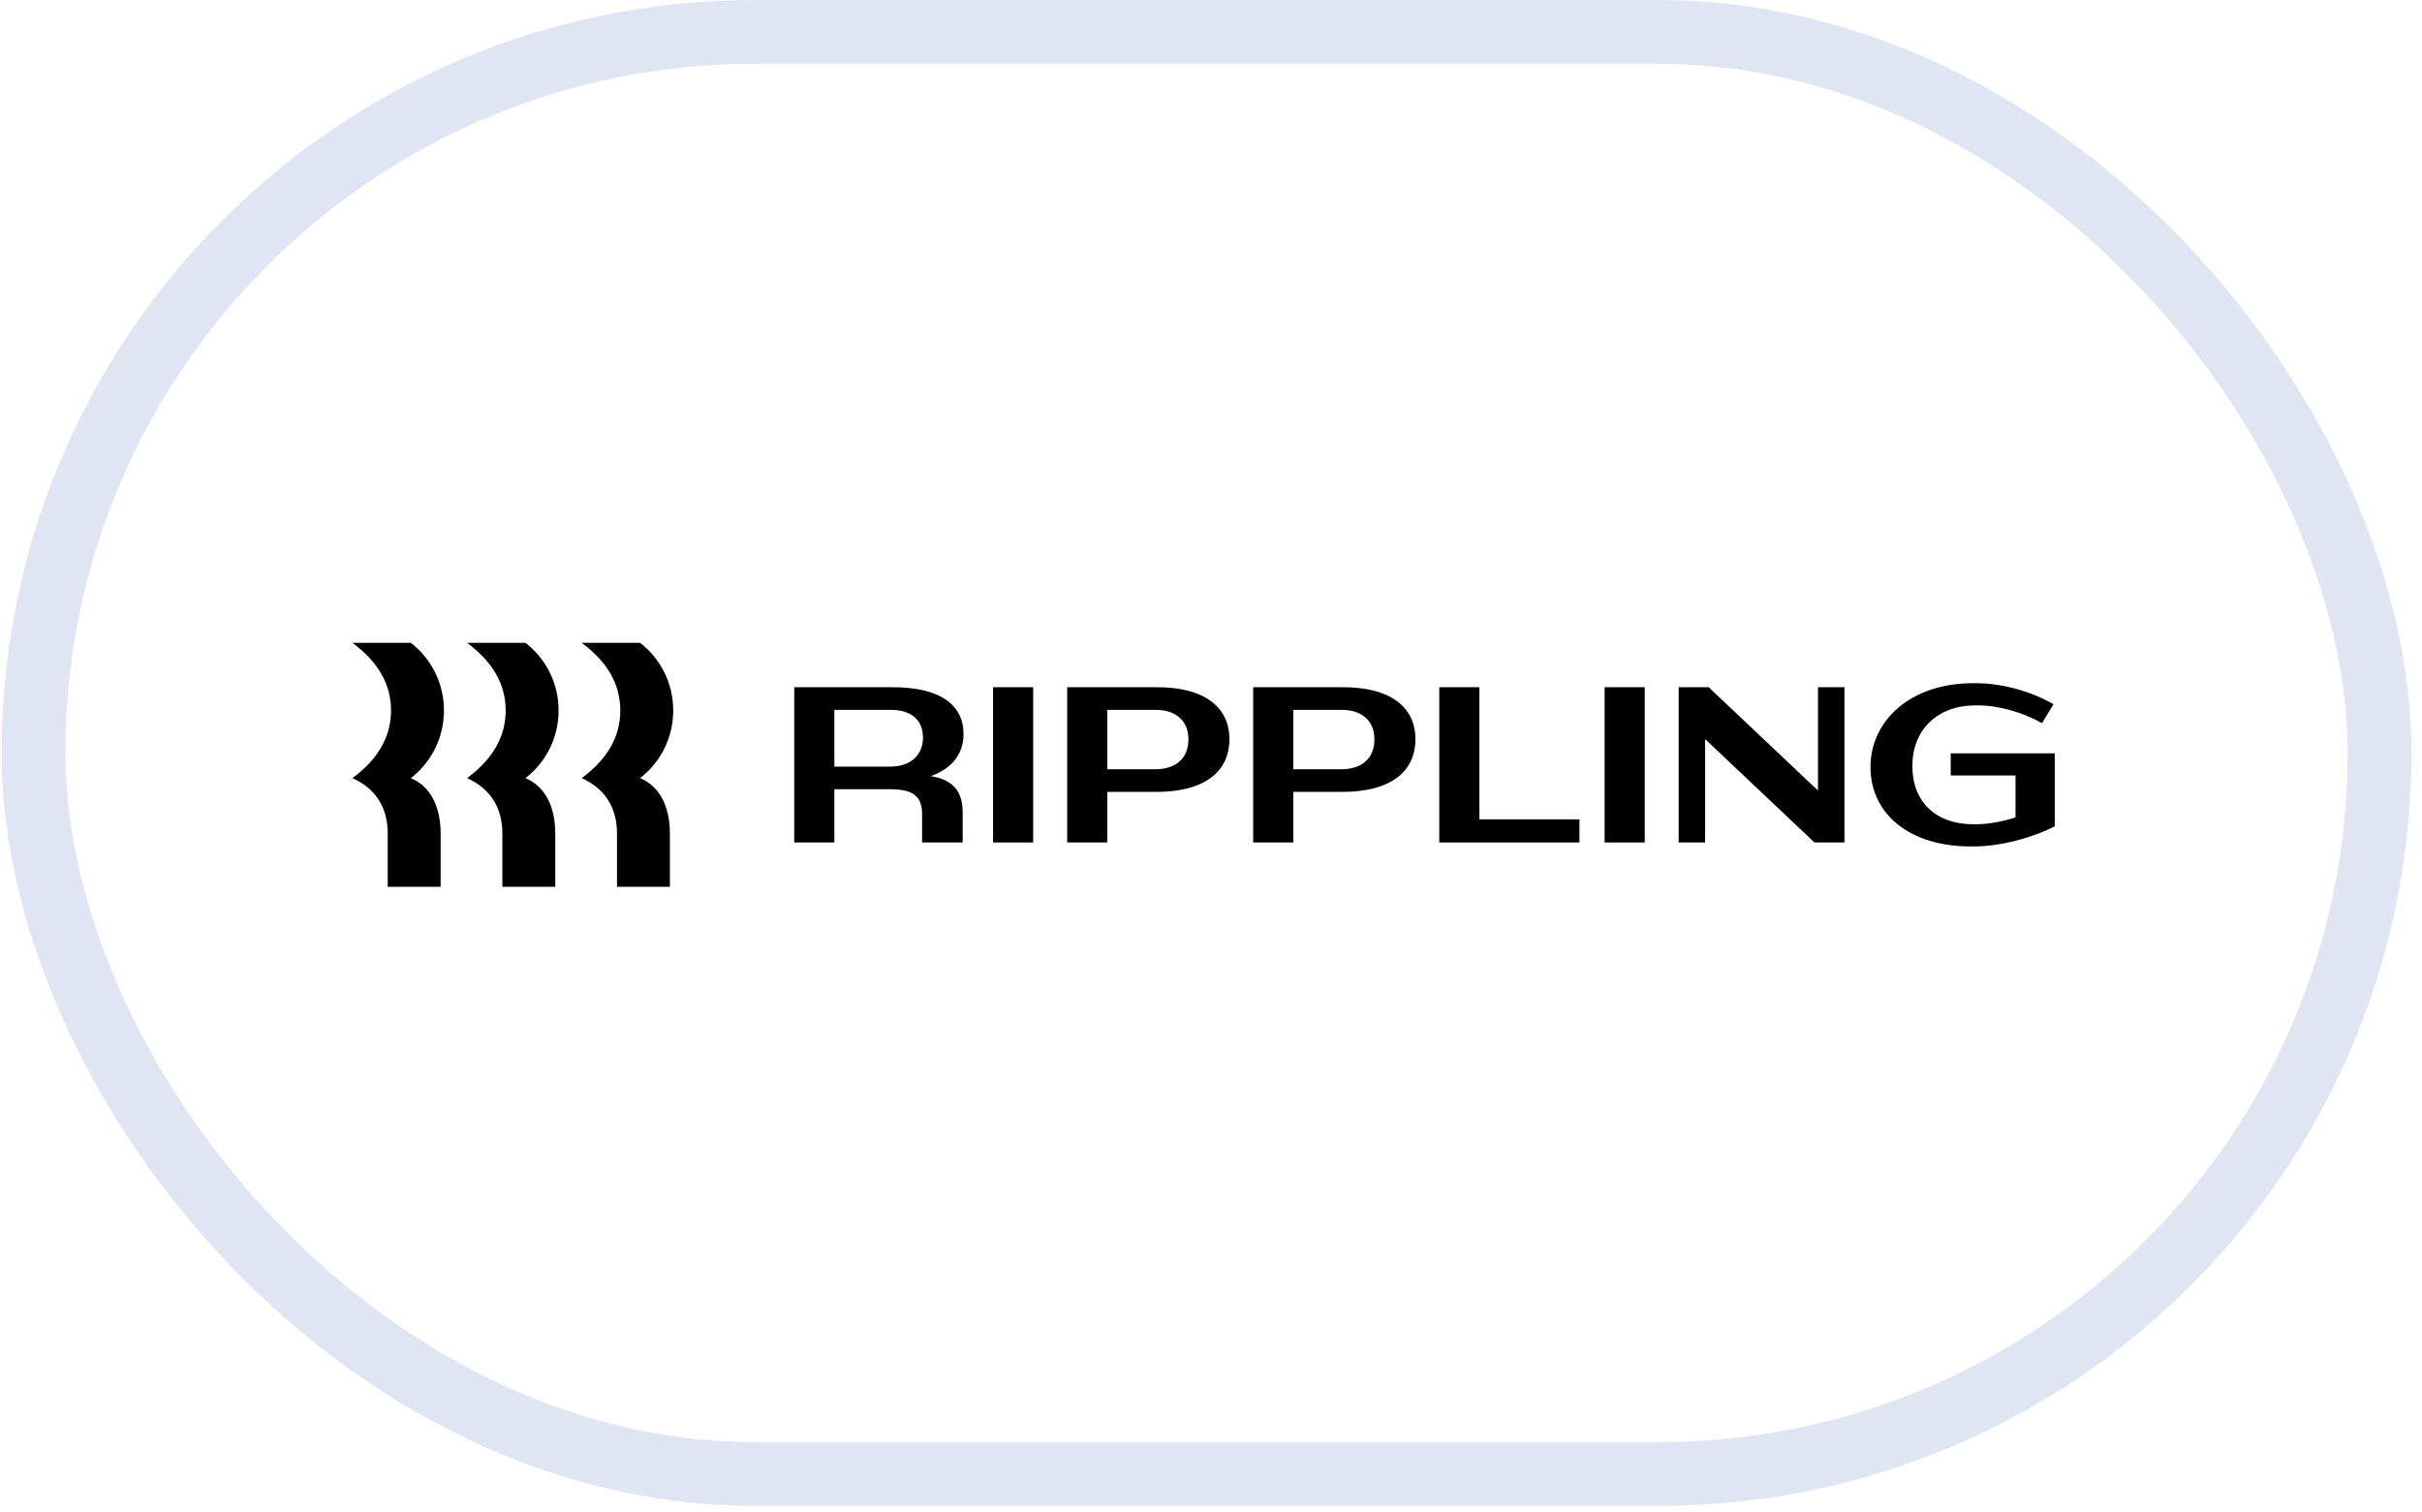
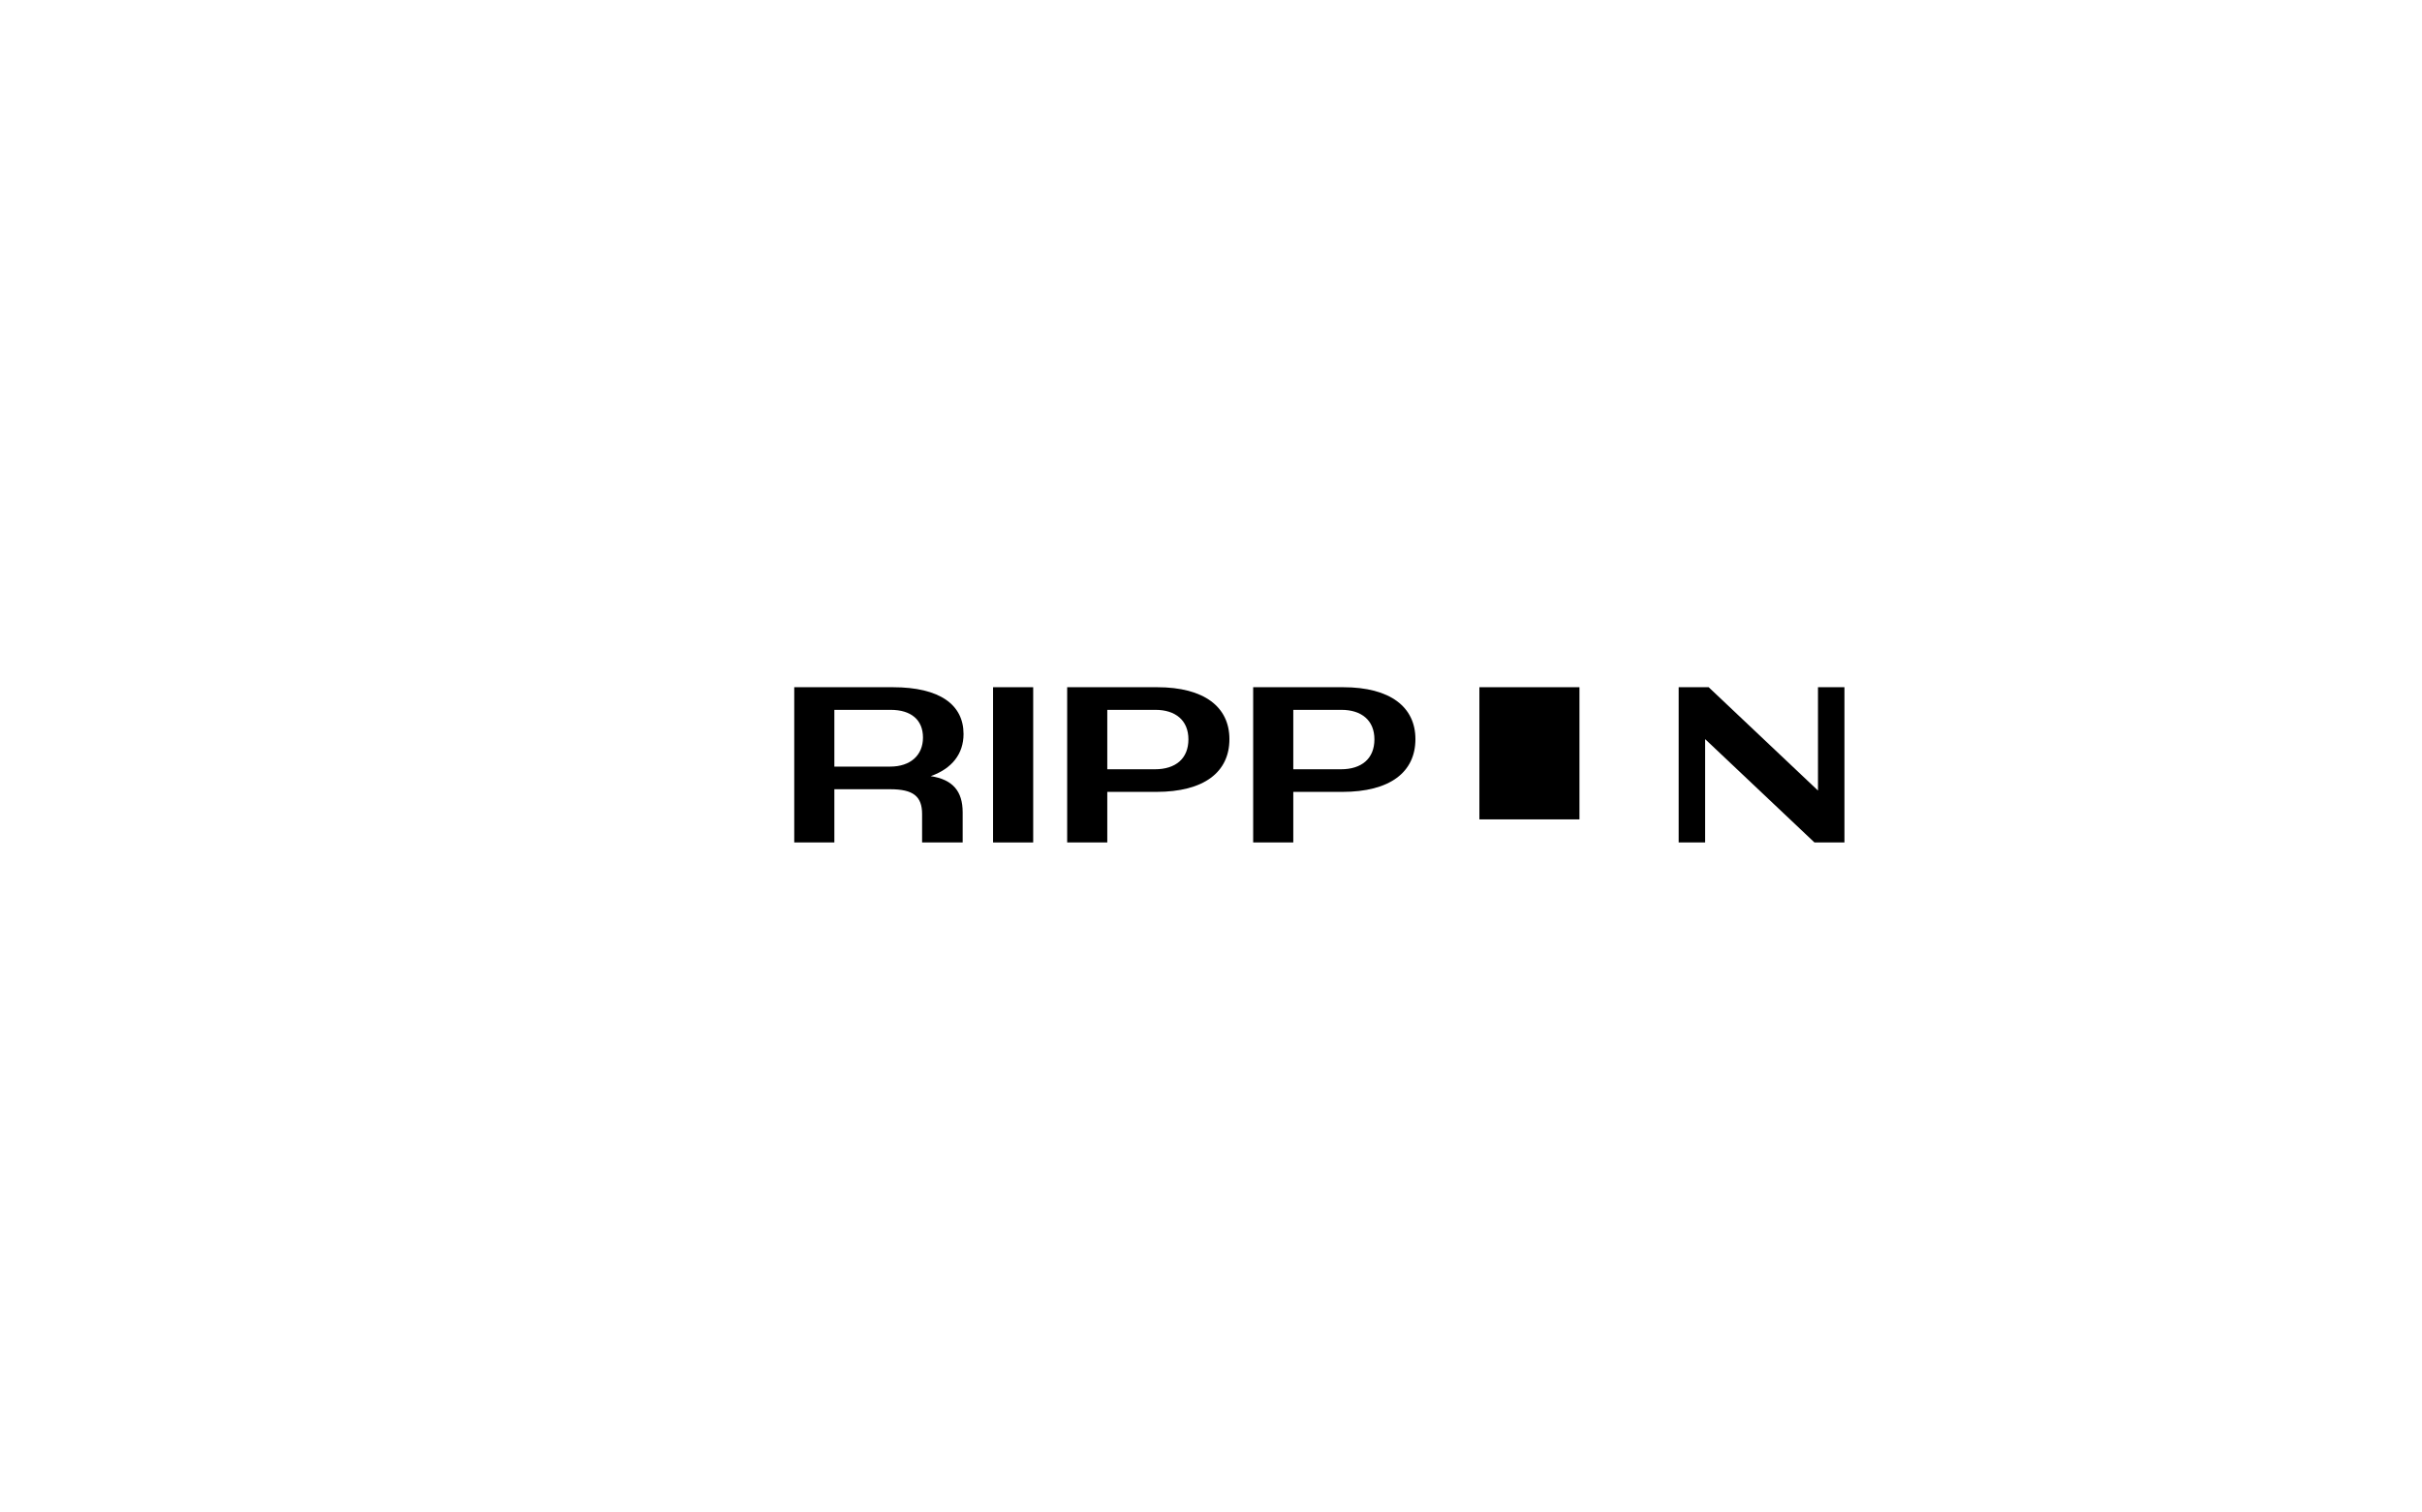
<svg xmlns="http://www.w3.org/2000/svg" width="197" height="123" viewBox="0 0 197 123" fill="none">
-   <rect x="2.725" y="2.596" width="190.821" height="117.316" rx="58.658" stroke="#E0E5F4" stroke-width="5.192" />
  <g clip-path="url(#clip0_876_1639)">
-     <path d="M31.806 57.801C31.806 55.618 30.712 53.814 28.668 52.298H33.42C35.087 53.597 36.109 55.582 36.109 57.801C36.109 60.02 35.087 62.005 33.42 63.304C34.962 63.953 35.84 65.541 35.84 67.814V72.144H31.537V67.814C31.537 65.649 30.515 64.134 28.668 63.304C30.712 61.788 31.806 59.984 31.806 57.801ZM41.13 57.801C41.13 55.618 40.036 53.814 37.992 52.298H42.744C44.411 53.597 45.433 55.582 45.433 57.801C45.433 60.02 44.411 62.005 42.744 63.304C44.286 63.953 45.164 65.541 45.164 67.814V72.144H40.861V67.814C40.861 65.649 39.839 64.134 37.992 63.304C40.036 61.788 41.13 59.984 41.13 57.801ZM50.454 57.801C50.454 55.618 49.36 53.814 47.316 52.298H52.068C53.735 53.597 54.757 55.582 54.757 57.801C54.757 60.02 53.735 62.005 52.068 63.304C53.61 63.953 54.488 65.541 54.488 67.814V72.144H50.185V67.814C50.185 65.649 49.163 64.134 47.316 63.304C49.36 61.788 50.454 59.984 50.454 57.801Z" fill="black" />
    <path d="M67.865 68.537H64.602V55.907H72.617C76.472 55.907 78.372 57.351 78.372 59.714C78.372 61.32 77.44 62.529 75.701 63.142C77.494 63.413 78.301 64.369 78.301 66.083V68.537H75.001V66.227C75.001 64.784 74.284 64.207 72.401 64.207H67.865V68.537ZM72.437 57.748H67.865V62.366H72.401C74.051 62.366 75.073 61.446 75.073 60.003C75.073 58.577 74.123 57.748 72.437 57.748Z" fill="black" />
    <path d="M84.037 55.907H80.773V68.537H84.037V55.907Z" fill="black" />
    <path d="M94.045 64.423H90.064V68.537H86.801V55.907H94.117C97.972 55.907 99.998 57.531 99.998 60.129C99.998 62.817 97.936 64.423 94.045 64.423ZM93.973 57.748H90.064V62.583H93.937C95.623 62.583 96.663 61.717 96.663 60.147C96.663 58.614 95.623 57.748 93.973 57.748Z" fill="black" />
    <path d="M109.174 64.423H105.193V68.537H101.93V55.907H109.245C113.101 55.907 115.127 57.531 115.127 60.129C115.127 62.817 113.065 64.423 109.174 64.423ZM109.102 57.748H105.193V62.583H109.066C110.752 62.583 111.792 61.717 111.792 60.147C111.792 58.614 110.752 57.748 109.102 57.748Z" fill="black" />
-     <path d="M120.33 55.907V66.66H128.47V68.537H117.066V55.907H120.33Z" fill="black" />
-     <path d="M133.779 55.907H130.516V68.537H133.779V55.907Z" fill="black" />
+     <path d="M120.33 55.907V66.66H128.47V68.537V55.907H120.33Z" fill="black" />
    <path d="M138.691 60.129V68.537H136.539V55.907H138.978L147.871 64.315V55.907H150.023V68.537H147.584L138.691 60.129Z" fill="black" />
-     <path d="M160.676 57.386C157.574 57.386 155.547 59.371 155.547 62.33C155.547 65.252 157.484 67.057 160.496 67.057H160.712C161.734 67.057 162.881 66.84 163.939 66.497V63.087H158.667V61.283H167.131V67.219C165.373 68.139 162.72 68.861 160.568 68.861H160.281C155.332 68.861 152.141 66.227 152.141 62.402C152.141 58.613 155.422 55.582 160.46 55.582H160.747C162.845 55.582 165.248 56.25 167.023 57.296L166.091 58.83C164.495 57.946 162.594 57.386 160.891 57.386H160.676Z" fill="black" />
  </g>
  <defs>
    <clipPath id="clip0_876_1639">
      <rect width="138.461" height="19.846" fill="white" transform="translate(28.668 52.298)" />
    </clipPath>
  </defs>
</svg>